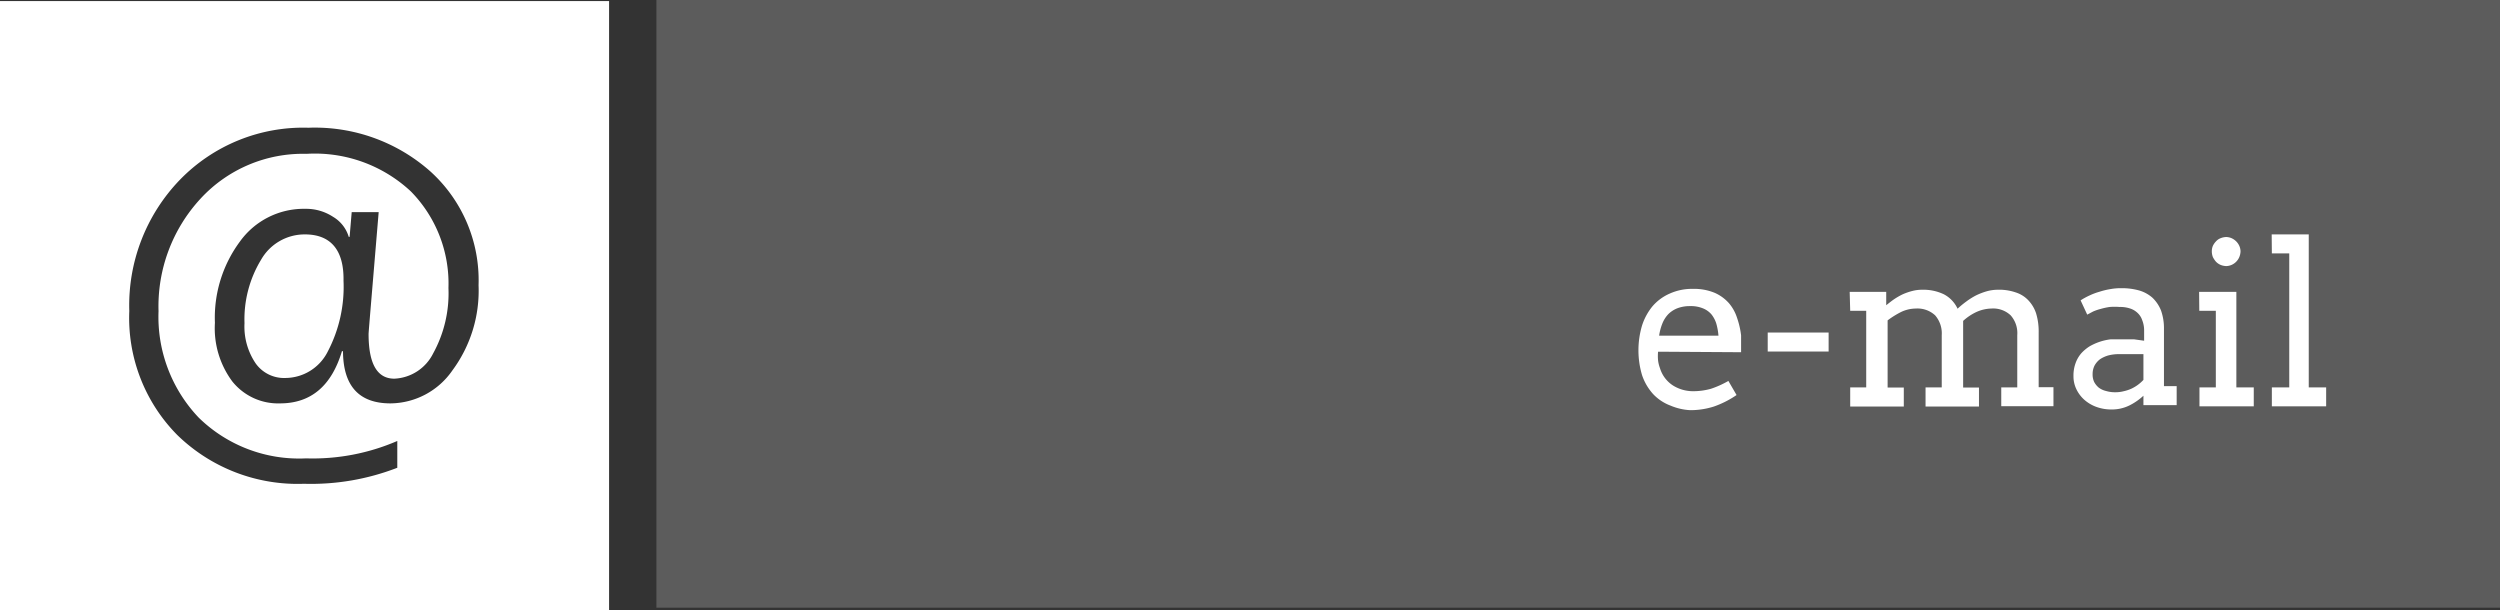
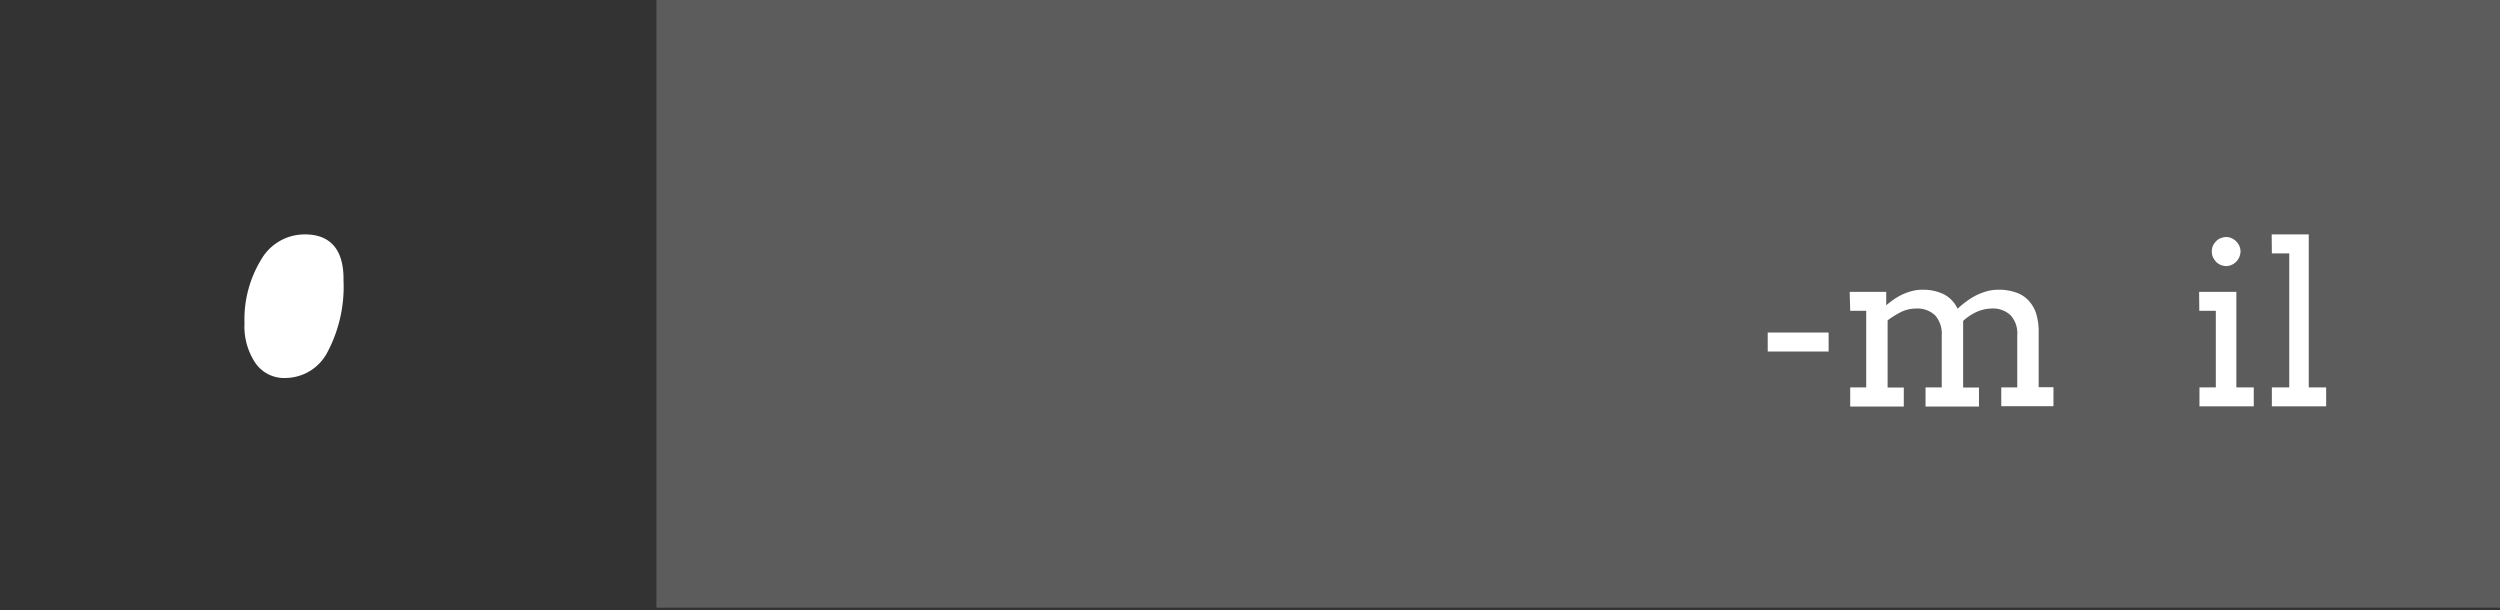
<svg xmlns="http://www.w3.org/2000/svg" viewBox="0 0 143.66 35.08">
  <rect x="0" y="0" width="143.66" height="35.08" fill="#333333" stroke="none" />
  <defs>
    <style>.cls-1,.cls-2{fill:#fff;}.cls-1{fill-opacity:0.2;}</style>
  </defs>
  <title>navi_email</title>
  <g id="Ebene_1" data-name="Ebene 1">
    <rect class="cls-1" x="37.72" width="107.58" height="34.92" />
-     <path class="cls-2" d="M95.28,20.21a2.64,2.64,0,0,0,0,.51,2,2,0,0,0,.11.44,1.8,1.8,0,0,0,.76,1,2.18,2.18,0,0,0,1.17.32,3.77,3.77,0,0,0,1-.14,5.5,5.5,0,0,0,1-.45l.47.81a5.5,5.5,0,0,1-1.3.66,4.44,4.44,0,0,1-1.36.21A3.32,3.32,0,0,1,96,23.31a2.65,2.65,0,0,1-1-.66,3.08,3.08,0,0,1-.64-1.09,5,5,0,0,1,0-2.86,3.37,3.37,0,0,1,.59-1.09,2.76,2.76,0,0,1,1-.74,3.11,3.11,0,0,1,1.34-.27,3.07,3.07,0,0,1,1.25.23,2.36,2.36,0,0,1,.81.59,2.44,2.44,0,0,1,.47.85,4.72,4.72,0,0,1,.23,1c0,.16,0,.32,0,.49s0,.33,0,.48Zm1.84-2.62a2,2,0,0,0-.72.12,1.54,1.54,0,0,0-.52.33,1.68,1.68,0,0,0-.35.54,3,3,0,0,0-.19.71h3.41a3.57,3.57,0,0,0-.12-.68,1.63,1.63,0,0,0-.28-.54,1.26,1.26,0,0,0-.49-.35A1.82,1.82,0,0,0,97.12,17.59Z" />
    <path class="cls-2" d="M101.58,20.2V19.11h3.5V20.2Z" />
    <path class="cls-2" d="M106.29,16.77h2.1v.77h0c.15-.12.3-.24.46-.35a3.9,3.9,0,0,1,.49-.28,3.58,3.58,0,0,1,.55-.19,2.25,2.25,0,0,1,.58-.07,2.72,2.72,0,0,1,1.23.26,1.77,1.77,0,0,1,.79.83,5.17,5.17,0,0,1,.51-.42,4,4,0,0,1,.56-.35,3.92,3.92,0,0,1,.6-.23,2.39,2.39,0,0,1,.66-.09,2.85,2.85,0,0,1,1,.15,1.71,1.71,0,0,1,.72.44A2,2,0,0,1,117,18a3.57,3.57,0,0,1,.15,1.1v3.15H118v1.09H115V22.26h.92v-3a1.54,1.54,0,0,0-.38-1.14,1.46,1.46,0,0,0-1.1-.39,2.19,2.19,0,0,0-.87.2,3,3,0,0,0-.76.51v3.83h.91v1.09h-3.07V22.26h.93v-3a1.58,1.58,0,0,0-.38-1.14,1.49,1.49,0,0,0-1.1-.39,2,2,0,0,0-.84.19,5,5,0,0,0-.79.49v3.86h.93v1.09h-3.08V22.26h.92v-4.4h-.92Z" />
-     <path class="cls-2" d="M123.17,22.74a3.4,3.4,0,0,1-.83.57,2.26,2.26,0,0,1-1,.22,2.5,2.5,0,0,1-.88-.15,2.14,2.14,0,0,1-.7-.42,1.93,1.93,0,0,1-.45-.61,1.7,1.7,0,0,1-.16-.74,2.09,2.09,0,0,1,.12-.74,1.78,1.78,0,0,1,.33-.57,2.32,2.32,0,0,1,.48-.4,3.19,3.19,0,0,1,1.2-.4c.21,0,.41,0,.6,0s.56,0,.76,0l.57.08V19a1.57,1.57,0,0,0-.11-.6,1,1,0,0,0-.28-.43,1.12,1.12,0,0,0-.44-.25,1.77,1.77,0,0,0-.58-.08,3.48,3.48,0,0,0-.57,0,3.82,3.82,0,0,0-.51.11,2.84,2.84,0,0,0-.44.15l-.34.18-.38-.82a4,4,0,0,1,.51-.28,3.77,3.77,0,0,1,.59-.22,4.14,4.14,0,0,1,.63-.15,3.35,3.35,0,0,1,.63-.05,3.68,3.68,0,0,1,1,.13,2,2,0,0,1,.77.42,2.09,2.09,0,0,1,.49.73,3.06,3.06,0,0,1,.17,1.06v3.29h.73v1.09h-1.91Zm-1.6-.2a1.84,1.84,0,0,0,.47-.06,2.16,2.16,0,0,0,.45-.15,2.25,2.25,0,0,0,.68-.5V20.35h-1.37a2.48,2.48,0,0,0-.63.07,1.7,1.7,0,0,0-.49.22,1.14,1.14,0,0,0-.32.37,1.07,1.07,0,0,0-.11.49,1,1,0,0,0,.09.45,1.09,1.09,0,0,0,.27.33,1.15,1.15,0,0,0,.42.19A1.79,1.79,0,0,0,121.57,22.54Z" />
    <path class="cls-2" d="M126.37,16.77h2.14v5.49h1v1.09h-3.12V22.26h.94v-4.4h-.95Zm.73-2.33a.81.81,0,0,1,.06-.31,1,1,0,0,1,.18-.26.68.68,0,0,1,.26-.18.93.93,0,0,1,.33-.07.82.82,0,0,1,.31.07.88.88,0,0,1,.44.44.82.82,0,0,1,.07.31.93.93,0,0,1-.07.33.85.85,0,0,1-.44.45.82.82,0,0,1-.31.07.93.93,0,0,1-.33-.07.81.81,0,0,1-.26-.18,1.27,1.27,0,0,1-.18-.27A.92.92,0,0,1,127.1,14.44Z" />
    <path class="cls-2" d="M130.54,13.47h2.13v8.79h1v1.09h-3.12V22.26h1v-7.7h-1Z" />
  </g>
  <g id="Ebene_3" data-name="Ebene 3">
    <path class="cls-2" d="M17.52,13.47A2.88,2.88,0,0,0,15,14.93a6.59,6.59,0,0,0-.95,3.64,3.77,3.77,0,0,0,.64,2.31,2,2,0,0,0,1.71.84,2.74,2.74,0,0,0,2.44-1.53,8,8,0,0,0,.9-4.06C19.77,14.36,19,13.47,17.52,13.47Z" />
-     <path class="cls-2" d="M-.06.06v35H35V.06ZM26,21.28a4.37,4.37,0,0,1-3.56,1.9c-1.81,0-2.72-1-2.73-3h-.06q-.9,3-3.56,3a3.37,3.37,0,0,1-2.74-1.26,5.12,5.12,0,0,1-1-3.37,7.35,7.35,0,0,1,1.43-4.66A4.52,4.52,0,0,1,17.55,12a2.82,2.82,0,0,1,1.59.46,2,2,0,0,1,.9,1.15h.05l.12-1.42h1.55c-.38,4.56-.58,6.88-.58,7,0,1.71.49,2.57,1.48,2.57a2.62,2.62,0,0,0,2.23-1.45,7.17,7.17,0,0,0,.88-3.76A7.55,7.55,0,0,0,23.61,11a8.08,8.08,0,0,0-6-2.16,8,8,0,0,0-6.09,2.58,9.11,9.11,0,0,0-2.41,6.46A8.4,8.4,0,0,0,11.42,24a8.25,8.25,0,0,0,6.17,2.34,12.24,12.24,0,0,0,5.24-1v1.54a13.71,13.71,0,0,1-5.36.92A9.91,9.91,0,0,1,10.19,25a9.56,9.56,0,0,1-2.76-7.13,10.38,10.38,0,0,1,2.9-7.53,9.87,9.87,0,0,1,7.4-3,10,10,0,0,1,7,2.51,8.43,8.43,0,0,1,2.77,6.54A7.7,7.7,0,0,1,26,21.28Z" />
  </g>
</svg>